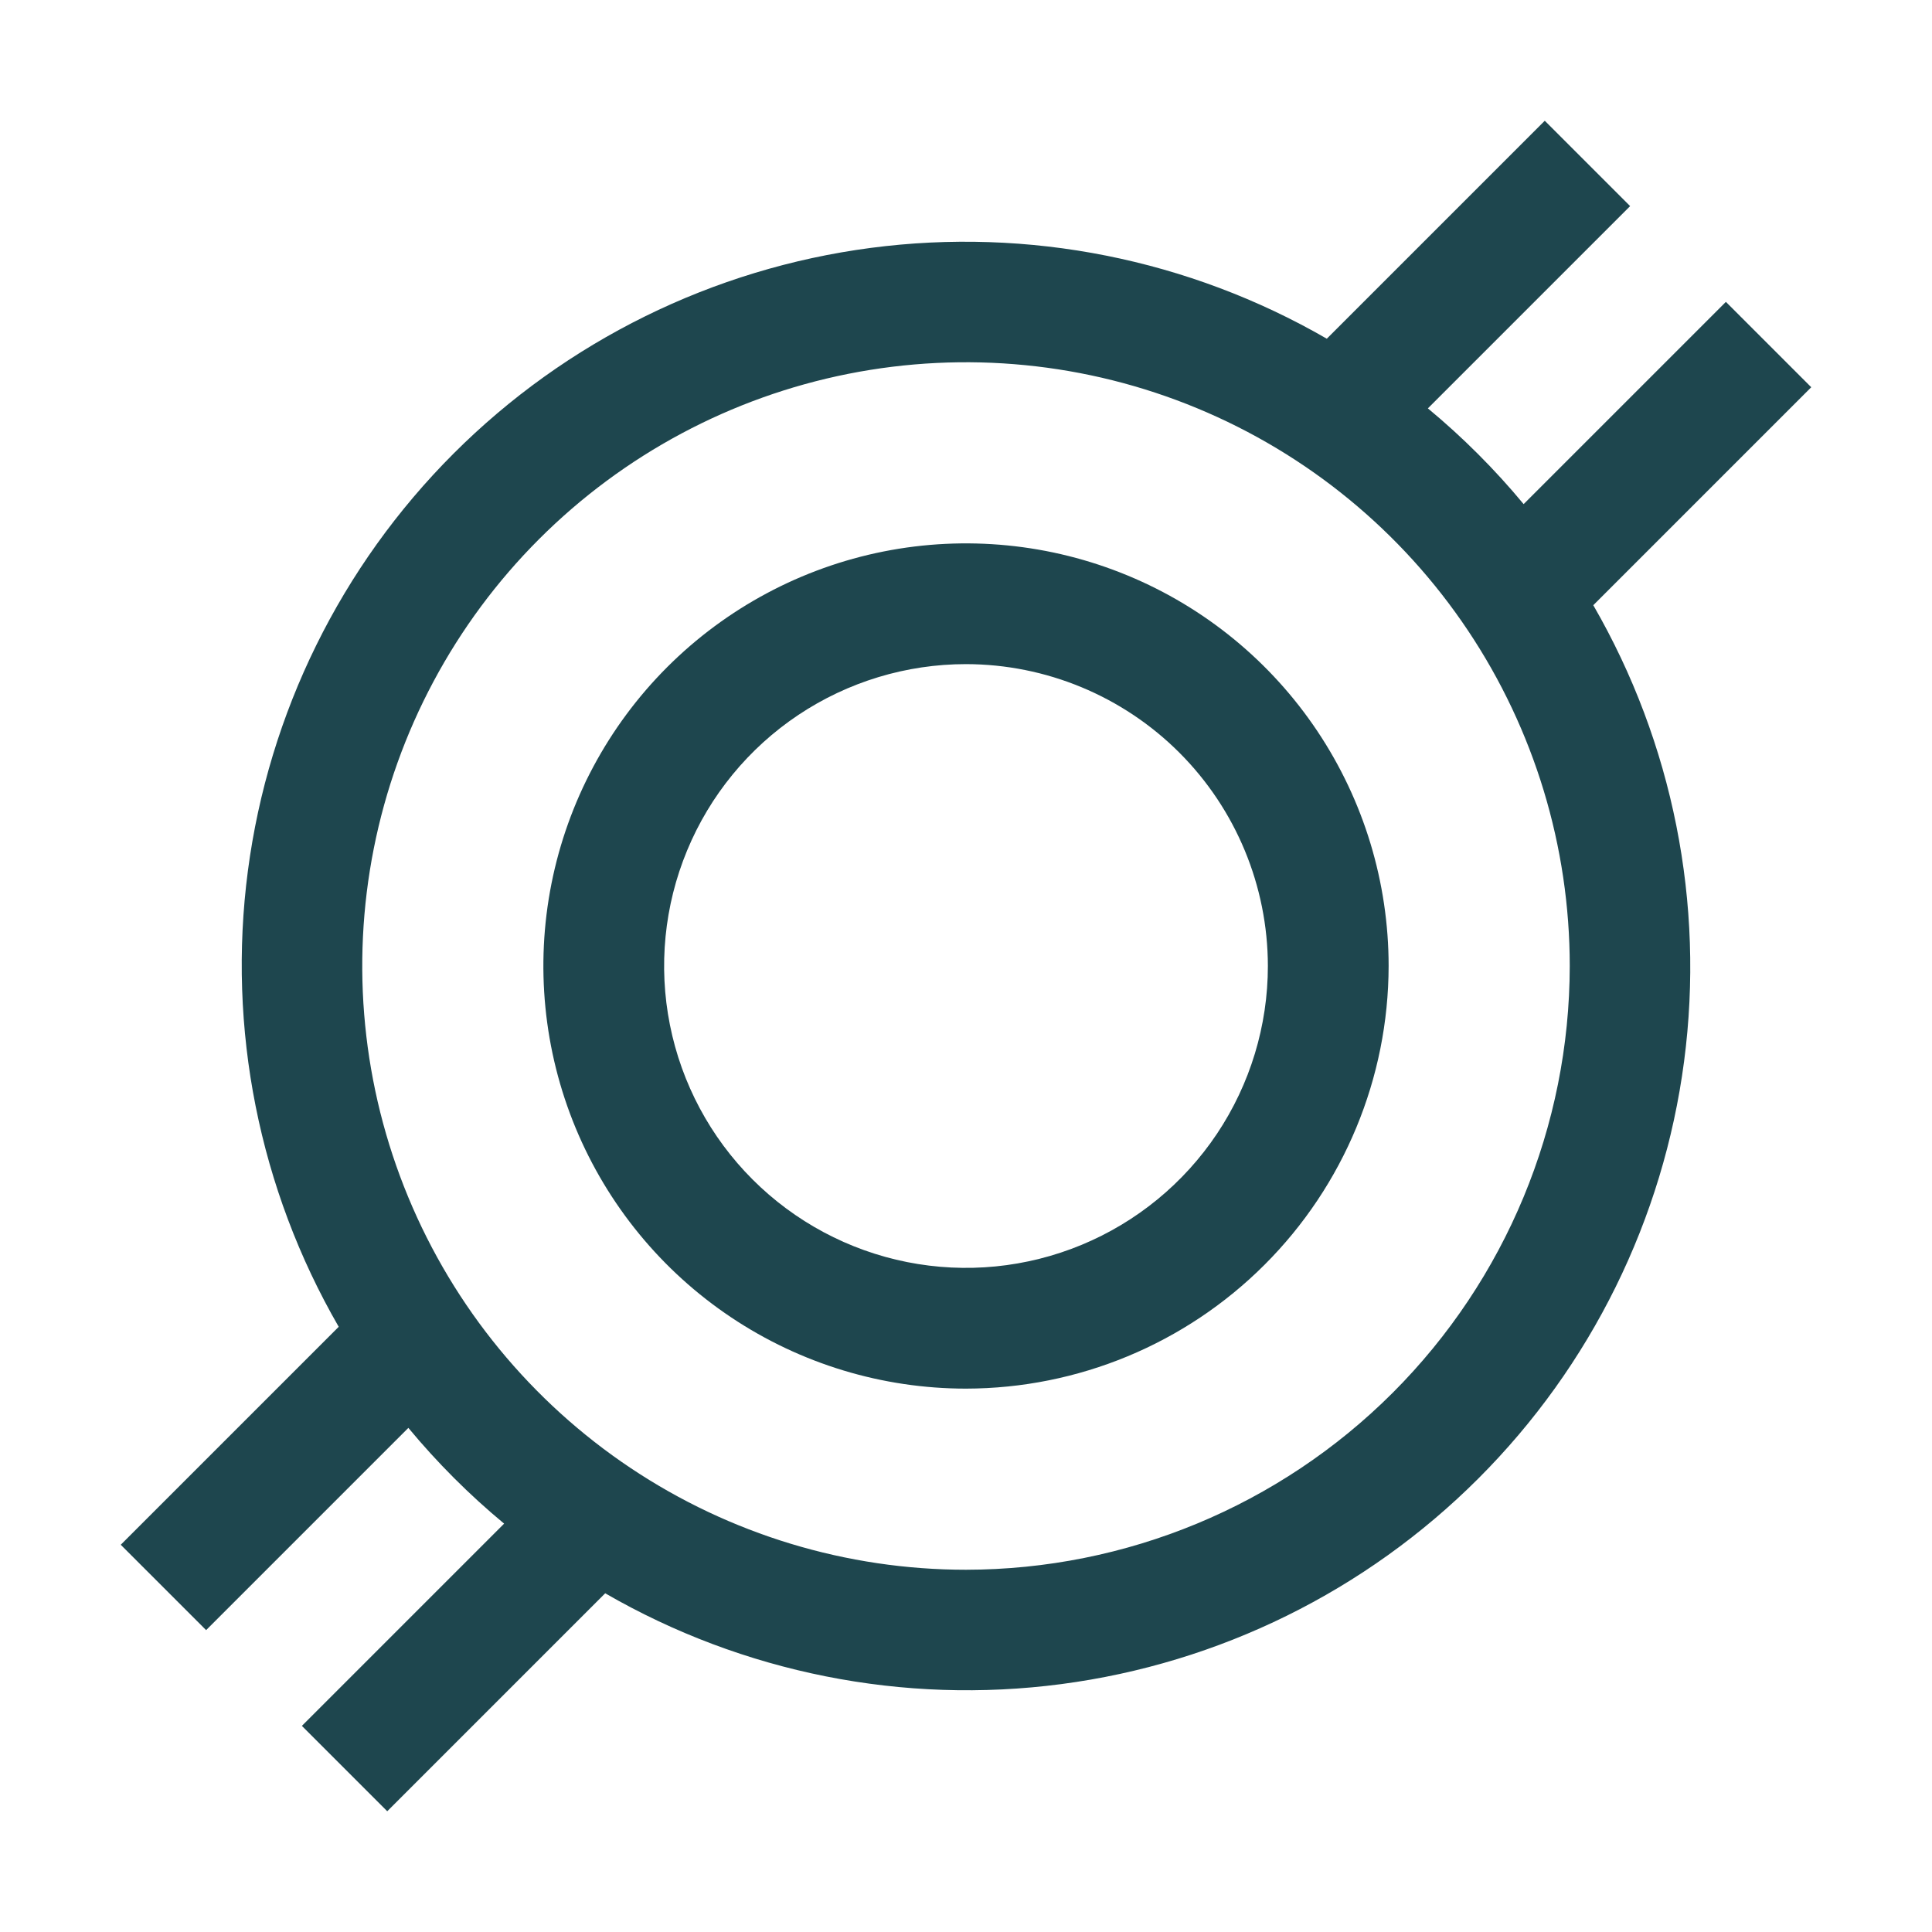
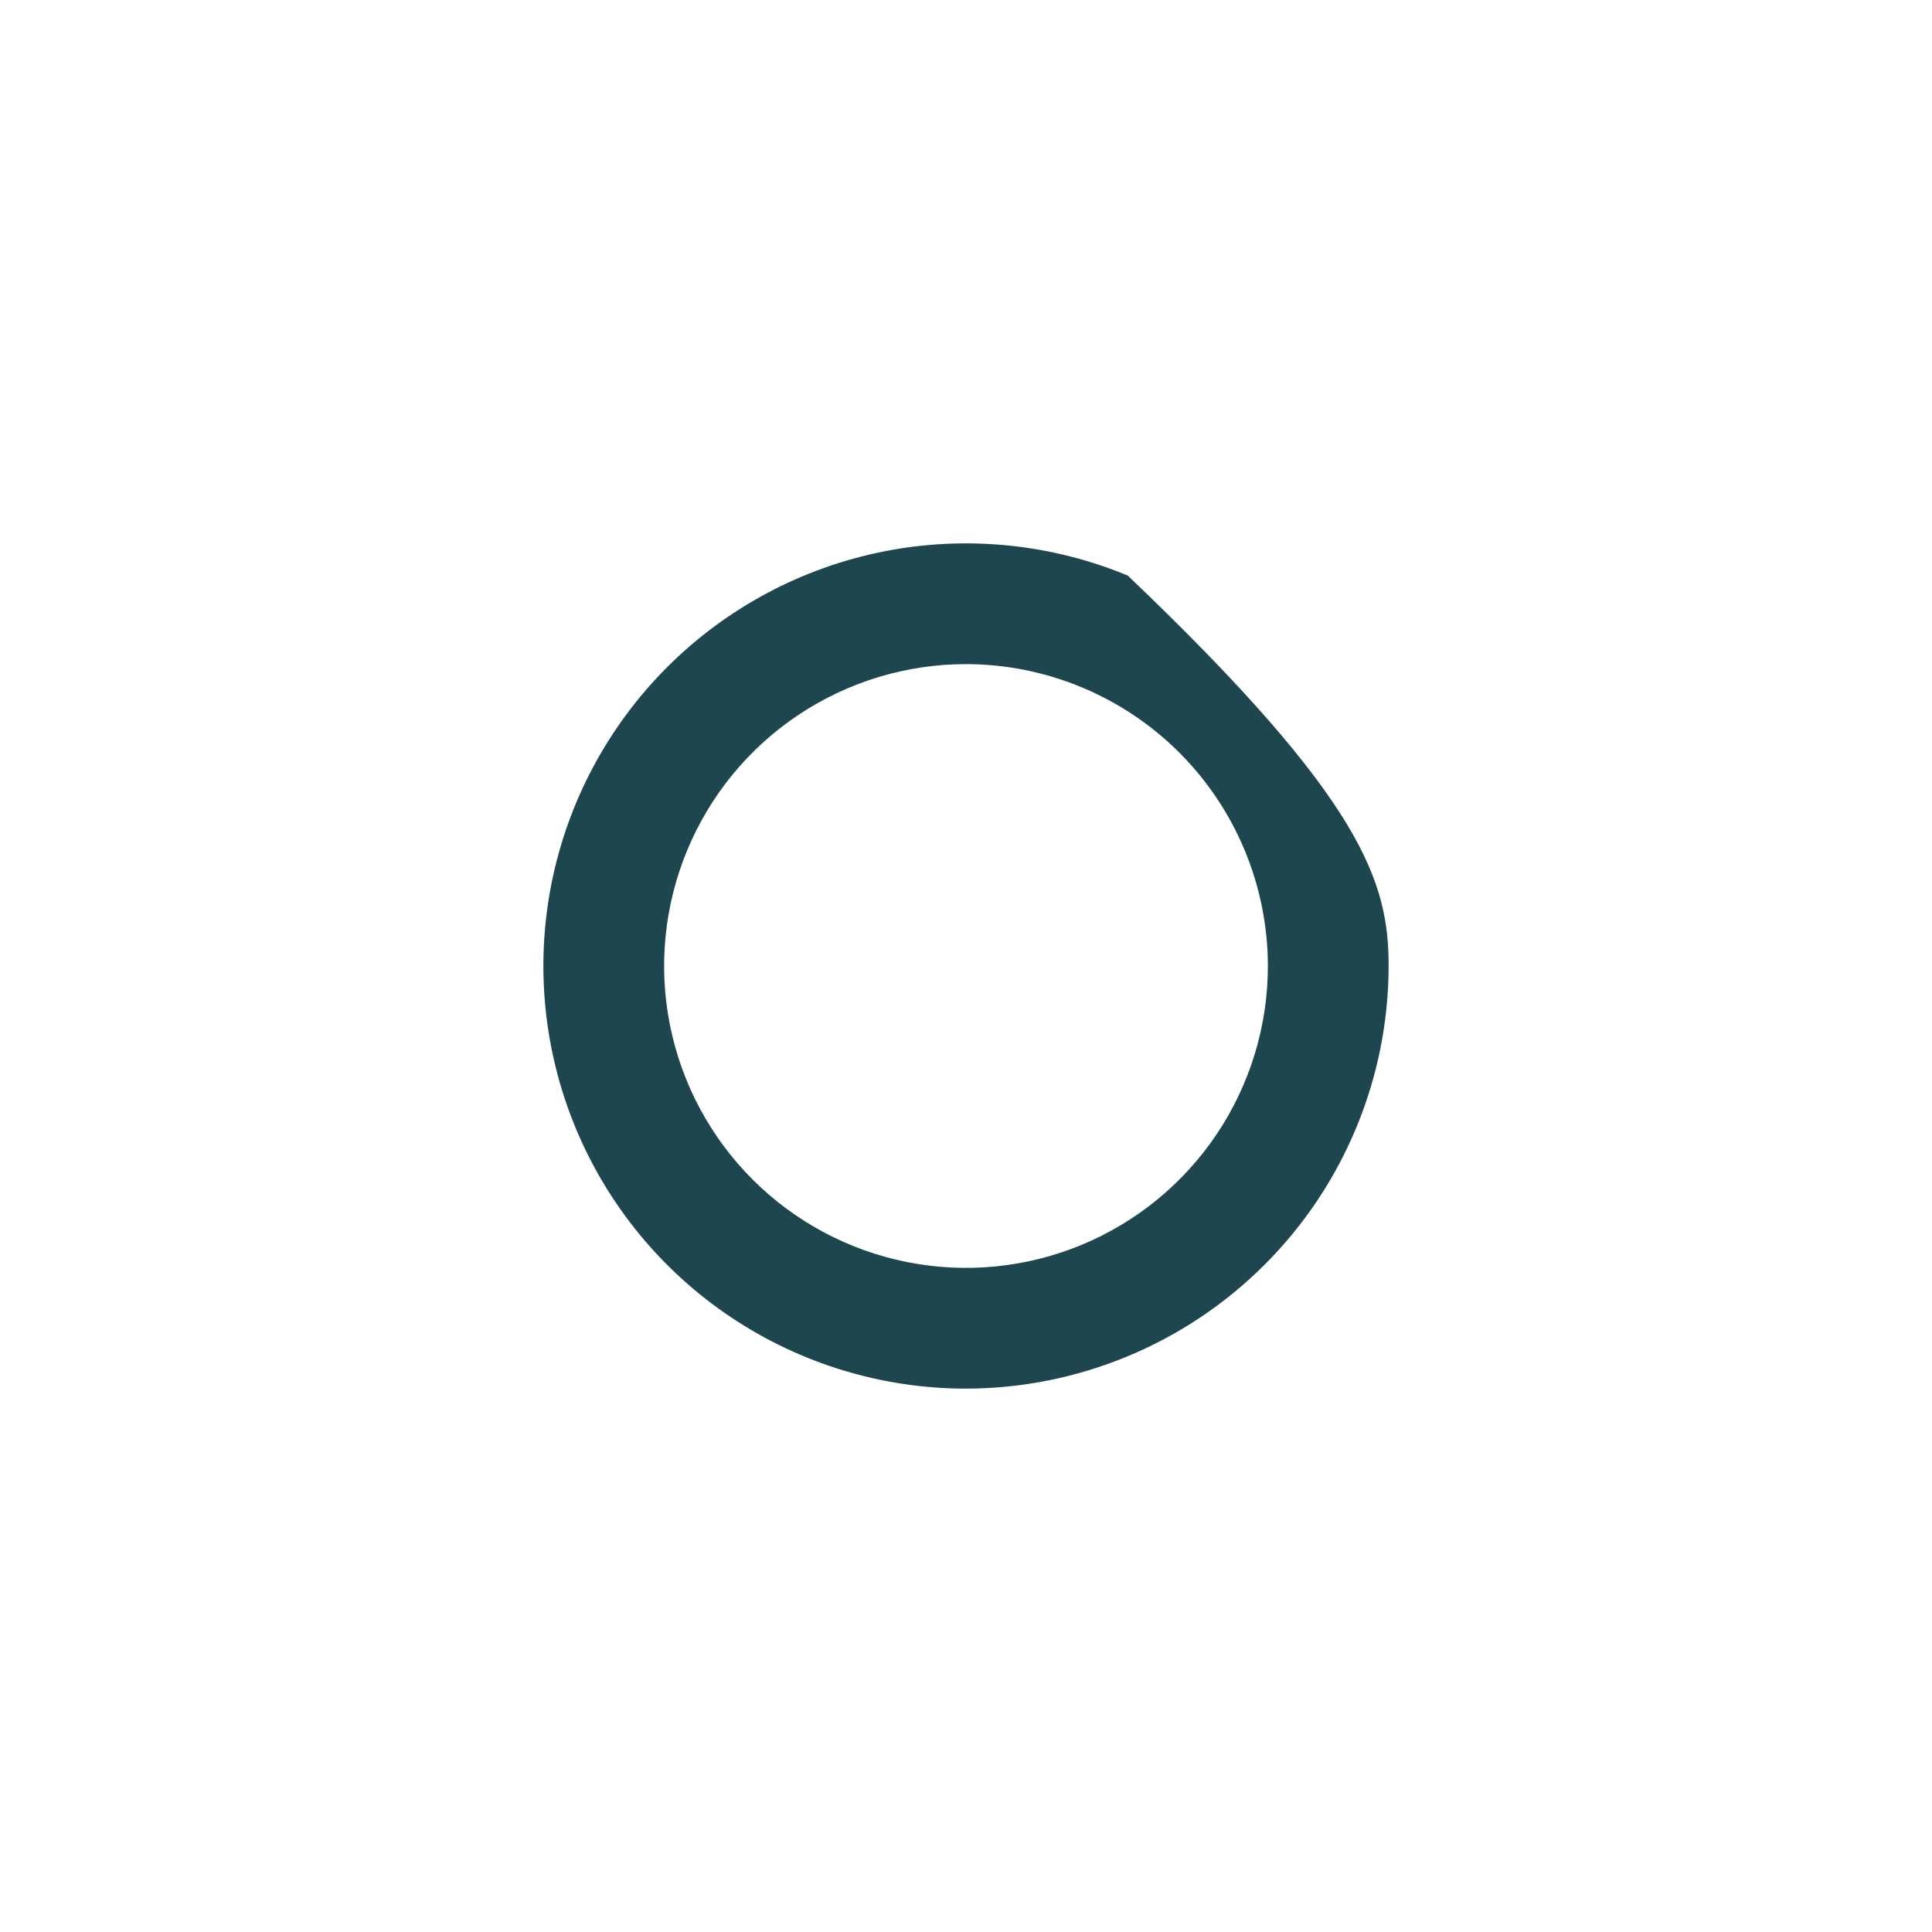
<svg xmlns="http://www.w3.org/2000/svg" width="60" height="60" viewBox="0 0 60 60" fill="none">
-   <path d="M30 43.125C27.404 43.125 24.866 42.355 22.708 40.913C20.55 39.471 18.867 37.421 17.874 35.023C16.881 32.624 16.621 29.985 17.127 27.439C17.634 24.893 18.884 22.555 20.719 20.719C22.555 18.884 24.893 17.634 27.439 17.127C29.985 16.621 32.624 16.881 35.023 17.874C37.421 18.867 39.471 20.55 40.913 22.708C42.355 24.866 43.125 27.404 43.125 30C43.12 33.479 41.736 36.815 39.275 39.275C36.815 41.736 33.479 43.12 30 43.125ZM30 20.625C28.146 20.625 26.333 21.175 24.791 22.205C23.25 23.235 22.048 24.699 21.339 26.412C20.629 28.125 20.443 30.01 20.805 31.829C21.167 33.648 22.06 35.318 23.371 36.629C24.682 37.94 26.352 38.833 28.171 39.195C29.99 39.557 31.875 39.371 33.588 38.661C35.301 37.952 36.765 36.75 37.795 35.209C38.825 33.667 39.375 31.854 39.375 30C39.372 27.515 38.383 25.132 36.626 23.374C34.868 21.617 32.486 20.628 30 20.625Z" fill="#1E464E" />
-   <path d="M56.25 12.026L53.599 9.375L47.318 15.656C46.421 14.574 45.426 13.579 44.344 12.682L50.625 6.401L47.974 3.75L41.205 10.519C36.922 8.045 31.943 7.054 27.04 7.699C22.137 8.344 17.583 10.589 14.086 14.086C10.589 17.583 8.344 22.137 7.699 27.04C7.054 31.943 8.045 36.922 10.519 41.205L3.75 47.974L6.401 50.625L12.682 44.344C13.579 45.426 14.574 46.421 15.656 47.318L9.375 53.599L12.026 56.25L18.795 49.481C23.078 51.955 28.057 52.946 32.96 52.301C37.864 51.657 42.417 49.411 45.914 45.914C49.411 42.417 51.657 37.864 52.301 32.96C52.946 28.057 51.955 23.078 49.481 18.795L56.25 12.026ZM30 48.75C26.292 48.75 22.666 47.65 19.583 45.59C16.5 43.53 14.096 40.601 12.677 37.175C11.258 33.749 10.887 29.979 11.61 26.342C12.334 22.705 14.12 19.364 16.742 16.742C19.364 14.12 22.705 12.334 26.342 11.61C29.979 10.887 33.749 11.258 37.175 12.677C40.601 14.096 43.53 16.5 45.59 19.583C47.65 22.666 48.75 26.292 48.75 30C48.745 34.971 46.768 39.737 43.253 43.253C39.737 46.768 34.971 48.745 30 48.75Z" fill="#1E464E" />
+   <path d="M30 43.125C27.404 43.125 24.866 42.355 22.708 40.913C20.55 39.471 18.867 37.421 17.874 35.023C16.881 32.624 16.621 29.985 17.127 27.439C17.634 24.893 18.884 22.555 20.719 20.719C22.555 18.884 24.893 17.634 27.439 17.127C29.985 16.621 32.624 16.881 35.023 17.874C42.355 24.866 43.125 27.404 43.125 30C43.12 33.479 41.736 36.815 39.275 39.275C36.815 41.736 33.479 43.12 30 43.125ZM30 20.625C28.146 20.625 26.333 21.175 24.791 22.205C23.25 23.235 22.048 24.699 21.339 26.412C20.629 28.125 20.443 30.01 20.805 31.829C21.167 33.648 22.06 35.318 23.371 36.629C24.682 37.94 26.352 38.833 28.171 39.195C29.99 39.557 31.875 39.371 33.588 38.661C35.301 37.952 36.765 36.75 37.795 35.209C38.825 33.667 39.375 31.854 39.375 30C39.372 27.515 38.383 25.132 36.626 23.374C34.868 21.617 32.486 20.628 30 20.625Z" fill="#1E464E" />
</svg>